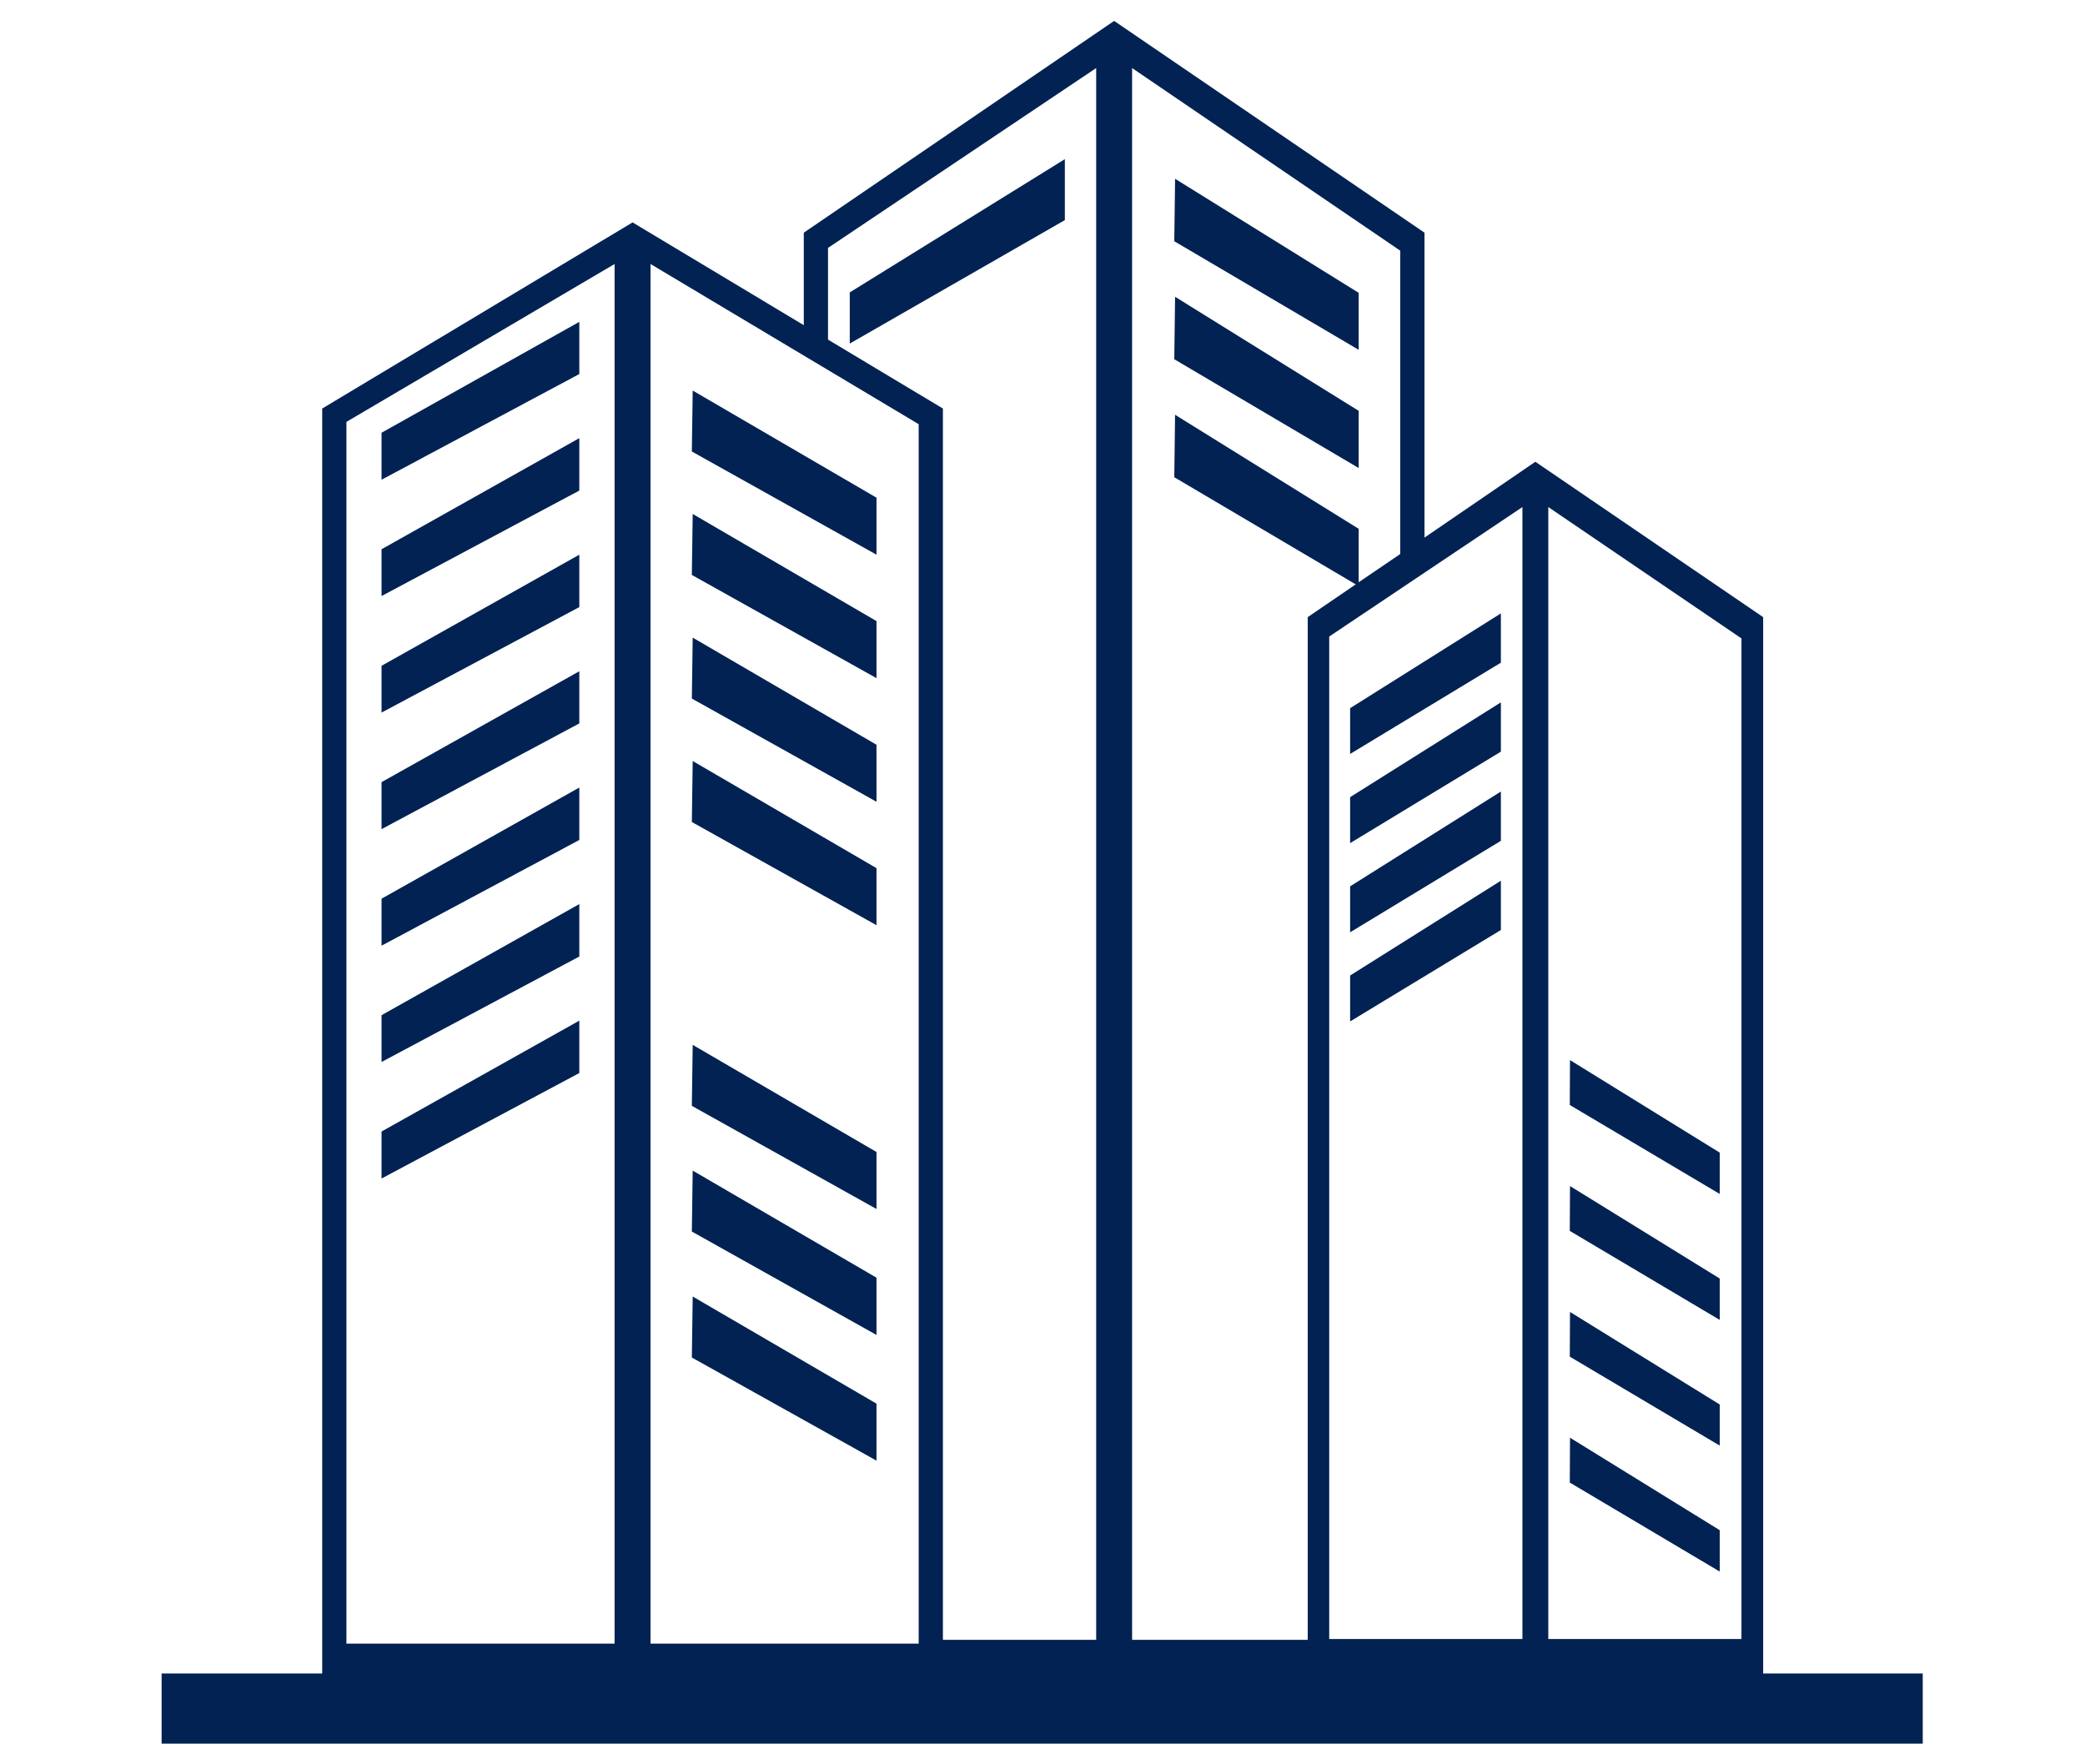
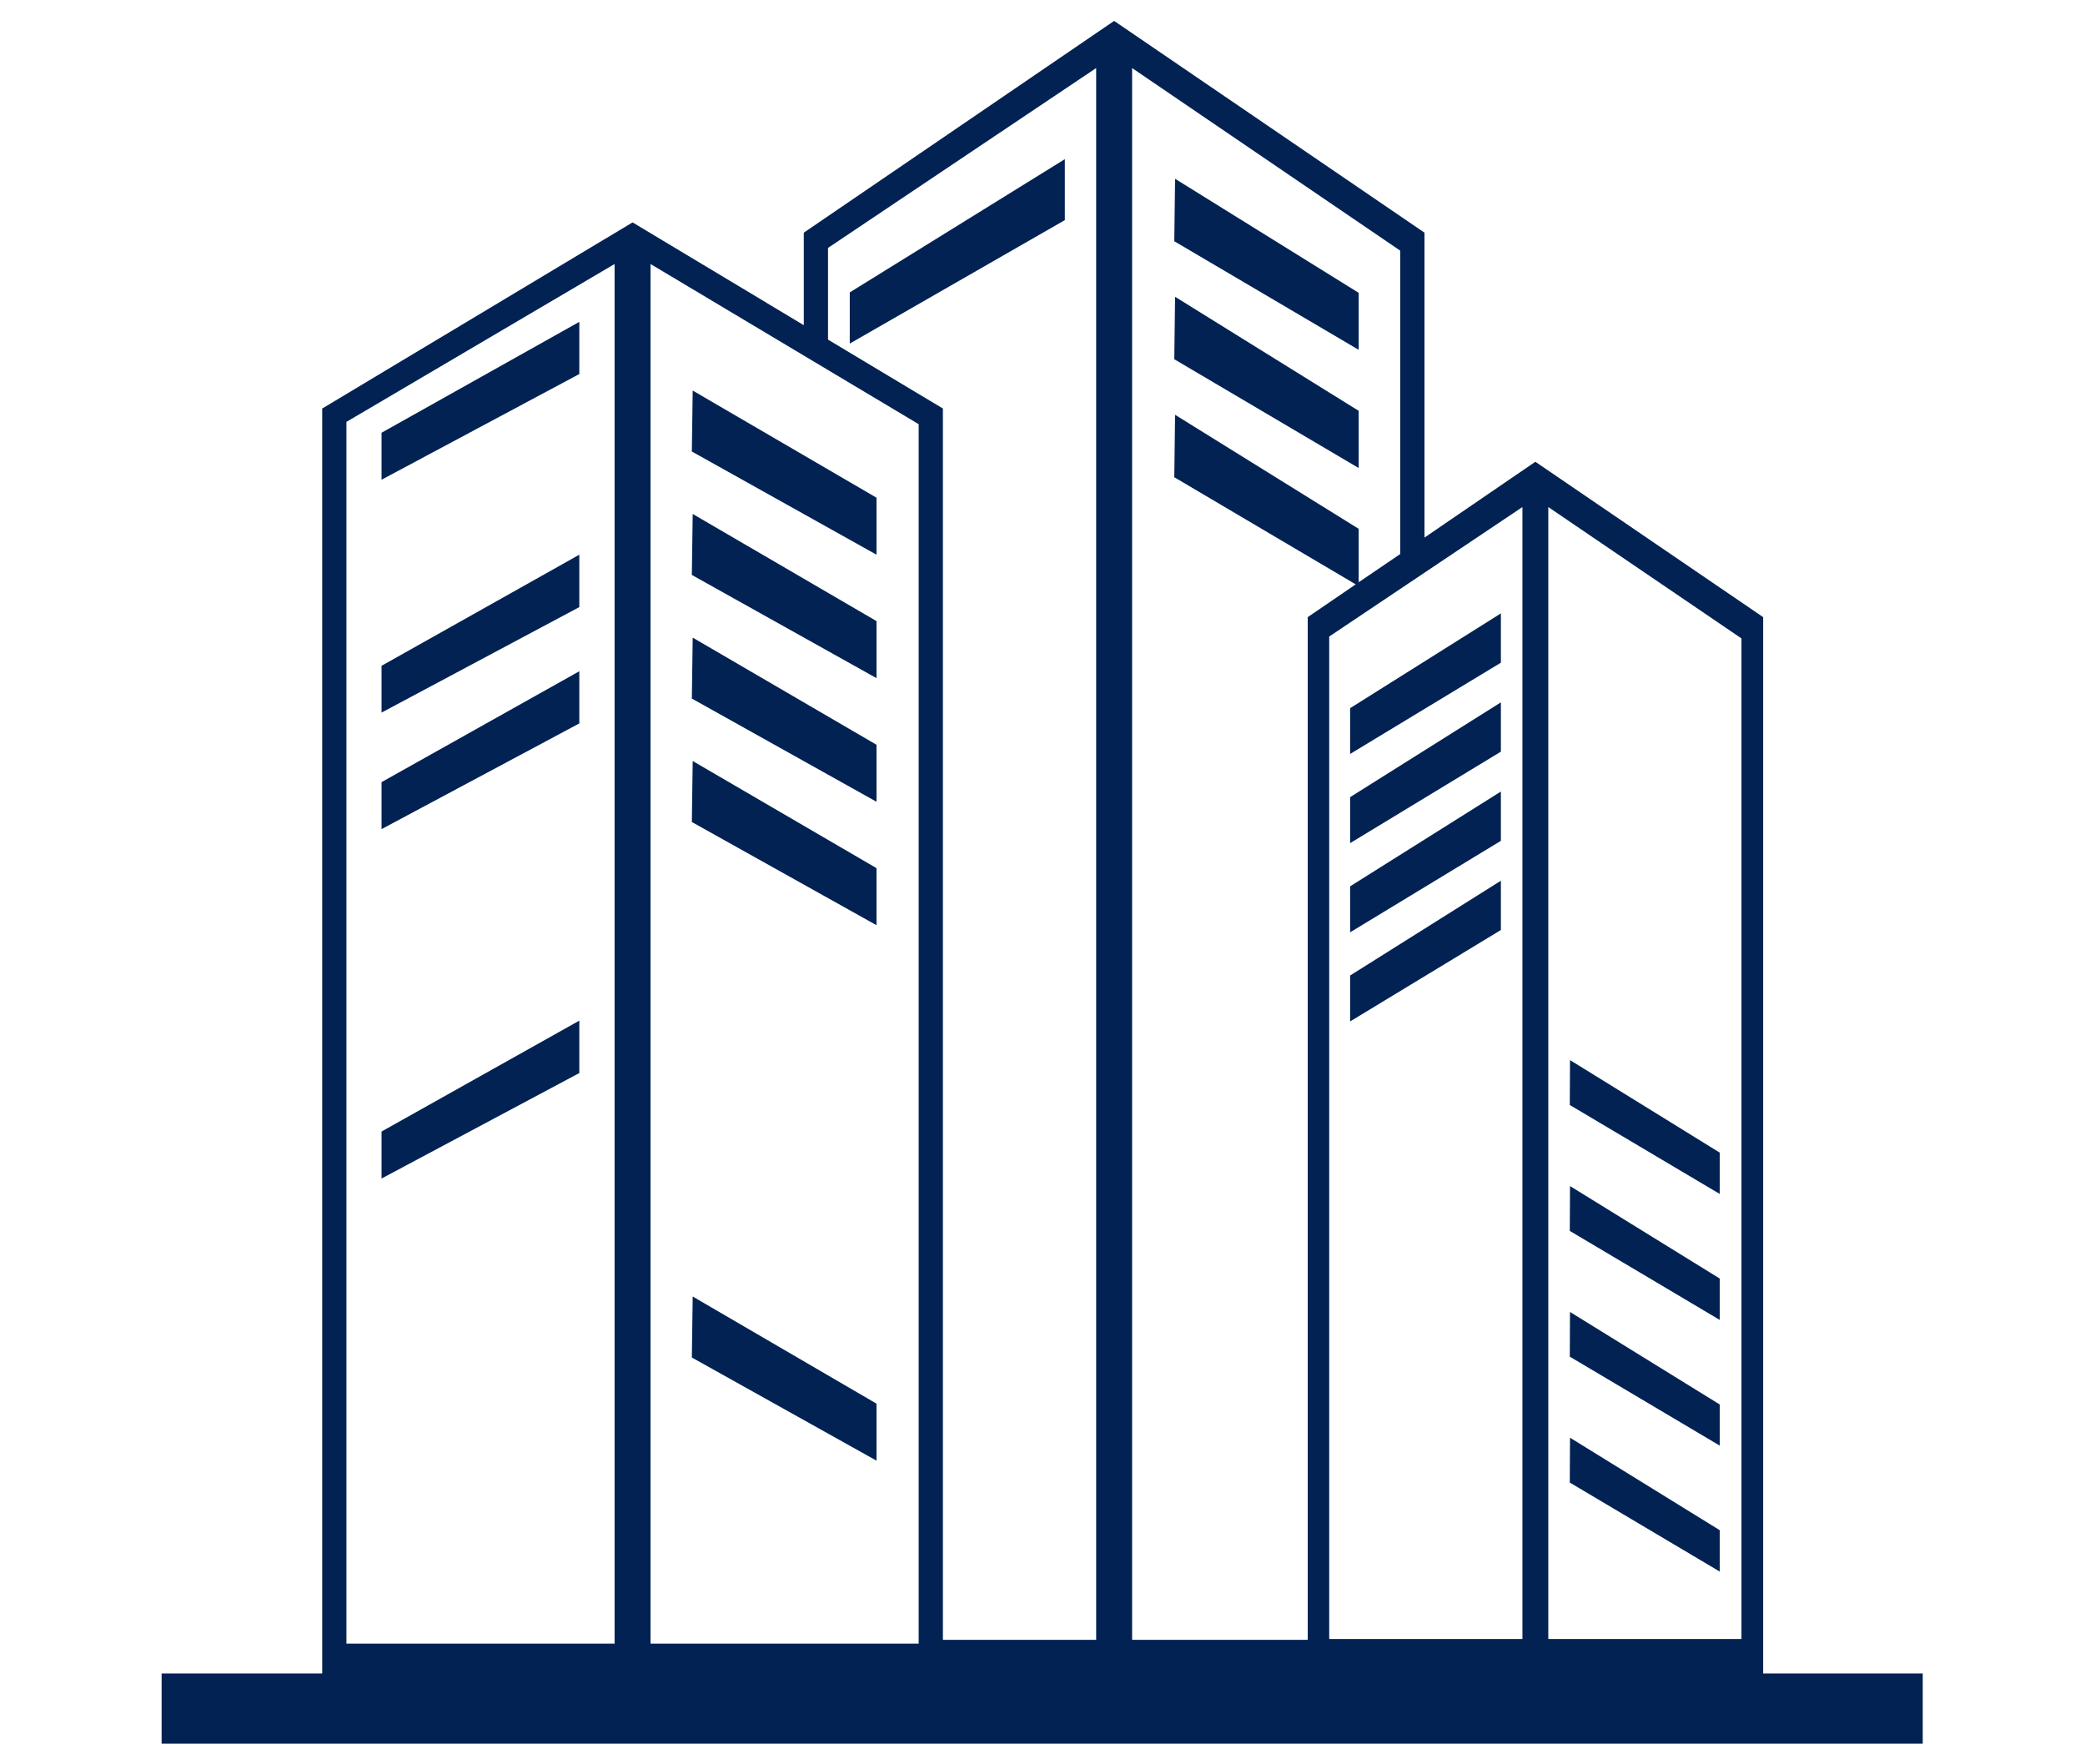
<svg xmlns="http://www.w3.org/2000/svg" width="52" zoomAndPan="magnify" viewBox="0 0 39 33" height="44" preserveAspectRatio="xMidYMid meet" version="1.0">
  <defs>
    <clipPath id="e33ffef8de">
      <path d="M 3.023 0.375 L 36 0.375 L 36 32.625 L 3.023 32.625 Z M 3.023 0.375 " clip-rule="nonzero" />
    </clipPath>
  </defs>
  <path fill="#022253" d="M 10.836 6.02 L 7.137 8.094 L 7.137 8.973 L 10.836 6.996 Z M 10.836 6.02 " fill-opacity="1" fill-rule="nonzero" />
  <path fill="#022253" d="M 19.918 2.977 L 15.895 5.469 L 15.895 6.426 L 19.918 4.117 Z M 19.918 2.977 " fill-opacity="1" fill-rule="nonzero" />
  <path fill="#022253" d="M 28.074 11.473 L 25.254 13.246 L 25.254 14.102 L 28.074 12.395 Z M 28.074 11.473 " fill-opacity="1" fill-rule="nonzero" />
  <path fill="#022253" d="M 28.074 13.137 L 25.254 14.91 L 25.254 15.77 L 28.074 14.059 Z M 28.074 13.137 " fill-opacity="1" fill-rule="nonzero" />
  <path fill="#022253" d="M 28.074 14.805 L 25.254 16.578 L 25.254 17.438 L 28.074 15.727 Z M 28.074 14.805 " fill-opacity="1" fill-rule="nonzero" />
  <path fill="#022253" d="M 28.074 16.473 L 25.254 18.246 L 25.254 19.105 L 28.074 17.395 Z M 28.074 16.473 " fill-opacity="1" fill-rule="nonzero" />
  <path fill="#022253" d="M 16.395 9.309 L 12.957 7.305 L 12.941 8.445 L 16.395 10.375 Z M 16.395 9.309 " fill-opacity="1" fill-rule="nonzero" />
  <path fill="#022253" d="M 25.414 5.477 L 21.98 3.344 L 21.965 4.512 L 25.414 6.543 Z M 25.414 5.477 " fill-opacity="1" fill-rule="nonzero" />
  <path fill="#022253" d="M 25.414 7.684 L 21.98 5.551 L 21.965 6.719 L 25.414 8.754 Z M 25.414 7.684 " fill-opacity="1" fill-rule="nonzero" />
  <path fill="#022253" d="M 16.395 11.617 L 12.957 9.613 L 12.941 10.754 L 16.395 12.684 Z M 16.395 11.617 " fill-opacity="1" fill-rule="nonzero" />
  <path fill="#022253" d="M 16.395 13.93 L 12.957 11.926 L 12.941 13.066 L 16.395 14.996 Z M 16.395 13.93 " fill-opacity="1" fill-rule="nonzero" />
  <path fill="#022253" d="M 16.395 16.238 L 12.957 14.234 L 12.941 15.375 L 16.395 17.305 Z M 16.395 16.238 " fill-opacity="1" fill-rule="nonzero" />
  <path fill="#022253" d="M 32.168 21.559 L 29.367 19.828 L 29.363 20.668 L 32.168 22.332 Z M 32.168 21.559 " fill-opacity="1" fill-rule="nonzero" />
  <path fill="#022253" d="M 32.168 23.914 L 29.367 22.184 L 29.363 23.023 L 32.168 24.688 Z M 32.168 23.914 " fill-opacity="1" fill-rule="nonzero" />
  <path fill="#022253" d="M 32.168 26.27 L 29.367 24.539 L 29.363 25.375 L 32.168 27.039 Z M 32.168 26.27 " fill-opacity="1" fill-rule="nonzero" />
  <path fill="#022253" d="M 32.168 28.621 L 29.367 26.891 L 29.363 27.73 L 32.168 29.395 Z M 32.168 28.621 " fill-opacity="1" fill-rule="nonzero" />
-   <path fill="#022253" d="M 16.395 21.547 L 12.957 19.543 L 12.941 20.684 L 16.395 22.613 Z M 16.395 21.547 " fill-opacity="1" fill-rule="nonzero" />
-   <path fill="#022253" d="M 16.395 23.898 L 12.957 21.895 L 12.941 23.035 L 16.395 24.969 Z M 16.395 23.898 " fill-opacity="1" fill-rule="nonzero" />
  <path fill="#022253" d="M 16.395 26.254 L 12.957 24.25 L 12.941 25.391 L 16.395 27.32 Z M 16.395 26.254 " fill-opacity="1" fill-rule="nonzero" />
-   <path fill="#022253" d="M 10.836 8.195 L 7.137 10.273 L 7.137 11.148 L 10.836 9.176 Z M 10.836 8.195 " fill-opacity="1" fill-rule="nonzero" />
  <path fill="#022253" d="M 10.836 10.375 L 7.137 12.453 L 7.137 13.328 L 10.836 11.355 Z M 10.836 10.375 " fill-opacity="1" fill-rule="nonzero" />
  <path fill="#022253" d="M 10.836 12.555 L 7.137 14.629 L 7.137 15.508 L 10.836 13.531 Z M 10.836 12.555 " fill-opacity="1" fill-rule="nonzero" />
-   <path fill="#022253" d="M 10.836 14.73 L 7.137 16.809 L 7.137 17.688 L 10.836 15.711 Z M 10.836 14.73 " fill-opacity="1" fill-rule="nonzero" />
-   <path fill="#022253" d="M 10.836 16.91 L 7.137 18.988 L 7.137 19.863 L 10.836 17.891 Z M 10.836 16.91 " fill-opacity="1" fill-rule="nonzero" />
  <path fill="#022253" d="M 10.836 19.09 L 7.137 21.164 L 7.137 22.043 L 10.836 20.07 Z M 10.836 19.09 " fill-opacity="1" fill-rule="nonzero" />
  <g clip-path="url(#e33ffef8de)">
    <path fill="#022253" d="M 32.98 31.301 L 32.98 11.543 L 28.719 8.637 L 26.645 10.055 L 26.645 4.352 L 20.84 0.391 L 15.035 4.352 L 15.035 6.082 L 11.832 4.16 L 6.027 7.641 L 6.027 31.301 L 3.023 31.301 L 3.023 32.613 L 35.965 32.613 L 35.965 31.301 Z M 11.496 30.742 L 6.48 30.742 L 6.48 7.891 L 11.496 4.938 Z M 17.184 30.742 L 12.168 30.742 L 12.168 4.938 L 17.184 7.934 Z M 20.504 30.672 L 17.637 30.672 L 17.637 7.641 L 15.488 6.352 L 15.488 4.637 L 20.504 1.273 Z M 24.461 30.672 L 21.176 30.672 L 21.176 1.273 L 26.191 4.688 L 26.191 10.363 L 25.414 10.891 L 25.414 9.891 L 21.98 7.758 L 21.965 8.926 L 25.359 10.93 L 24.461 11.543 Z M 28.477 30.656 L 24.863 30.656 L 24.863 11.906 L 28.477 9.484 Z M 32.574 30.656 L 28.961 30.656 L 28.961 9.484 L 32.574 11.941 Z M 32.574 30.656 " fill-opacity="1" fill-rule="nonzero" />
  </g>
</svg>